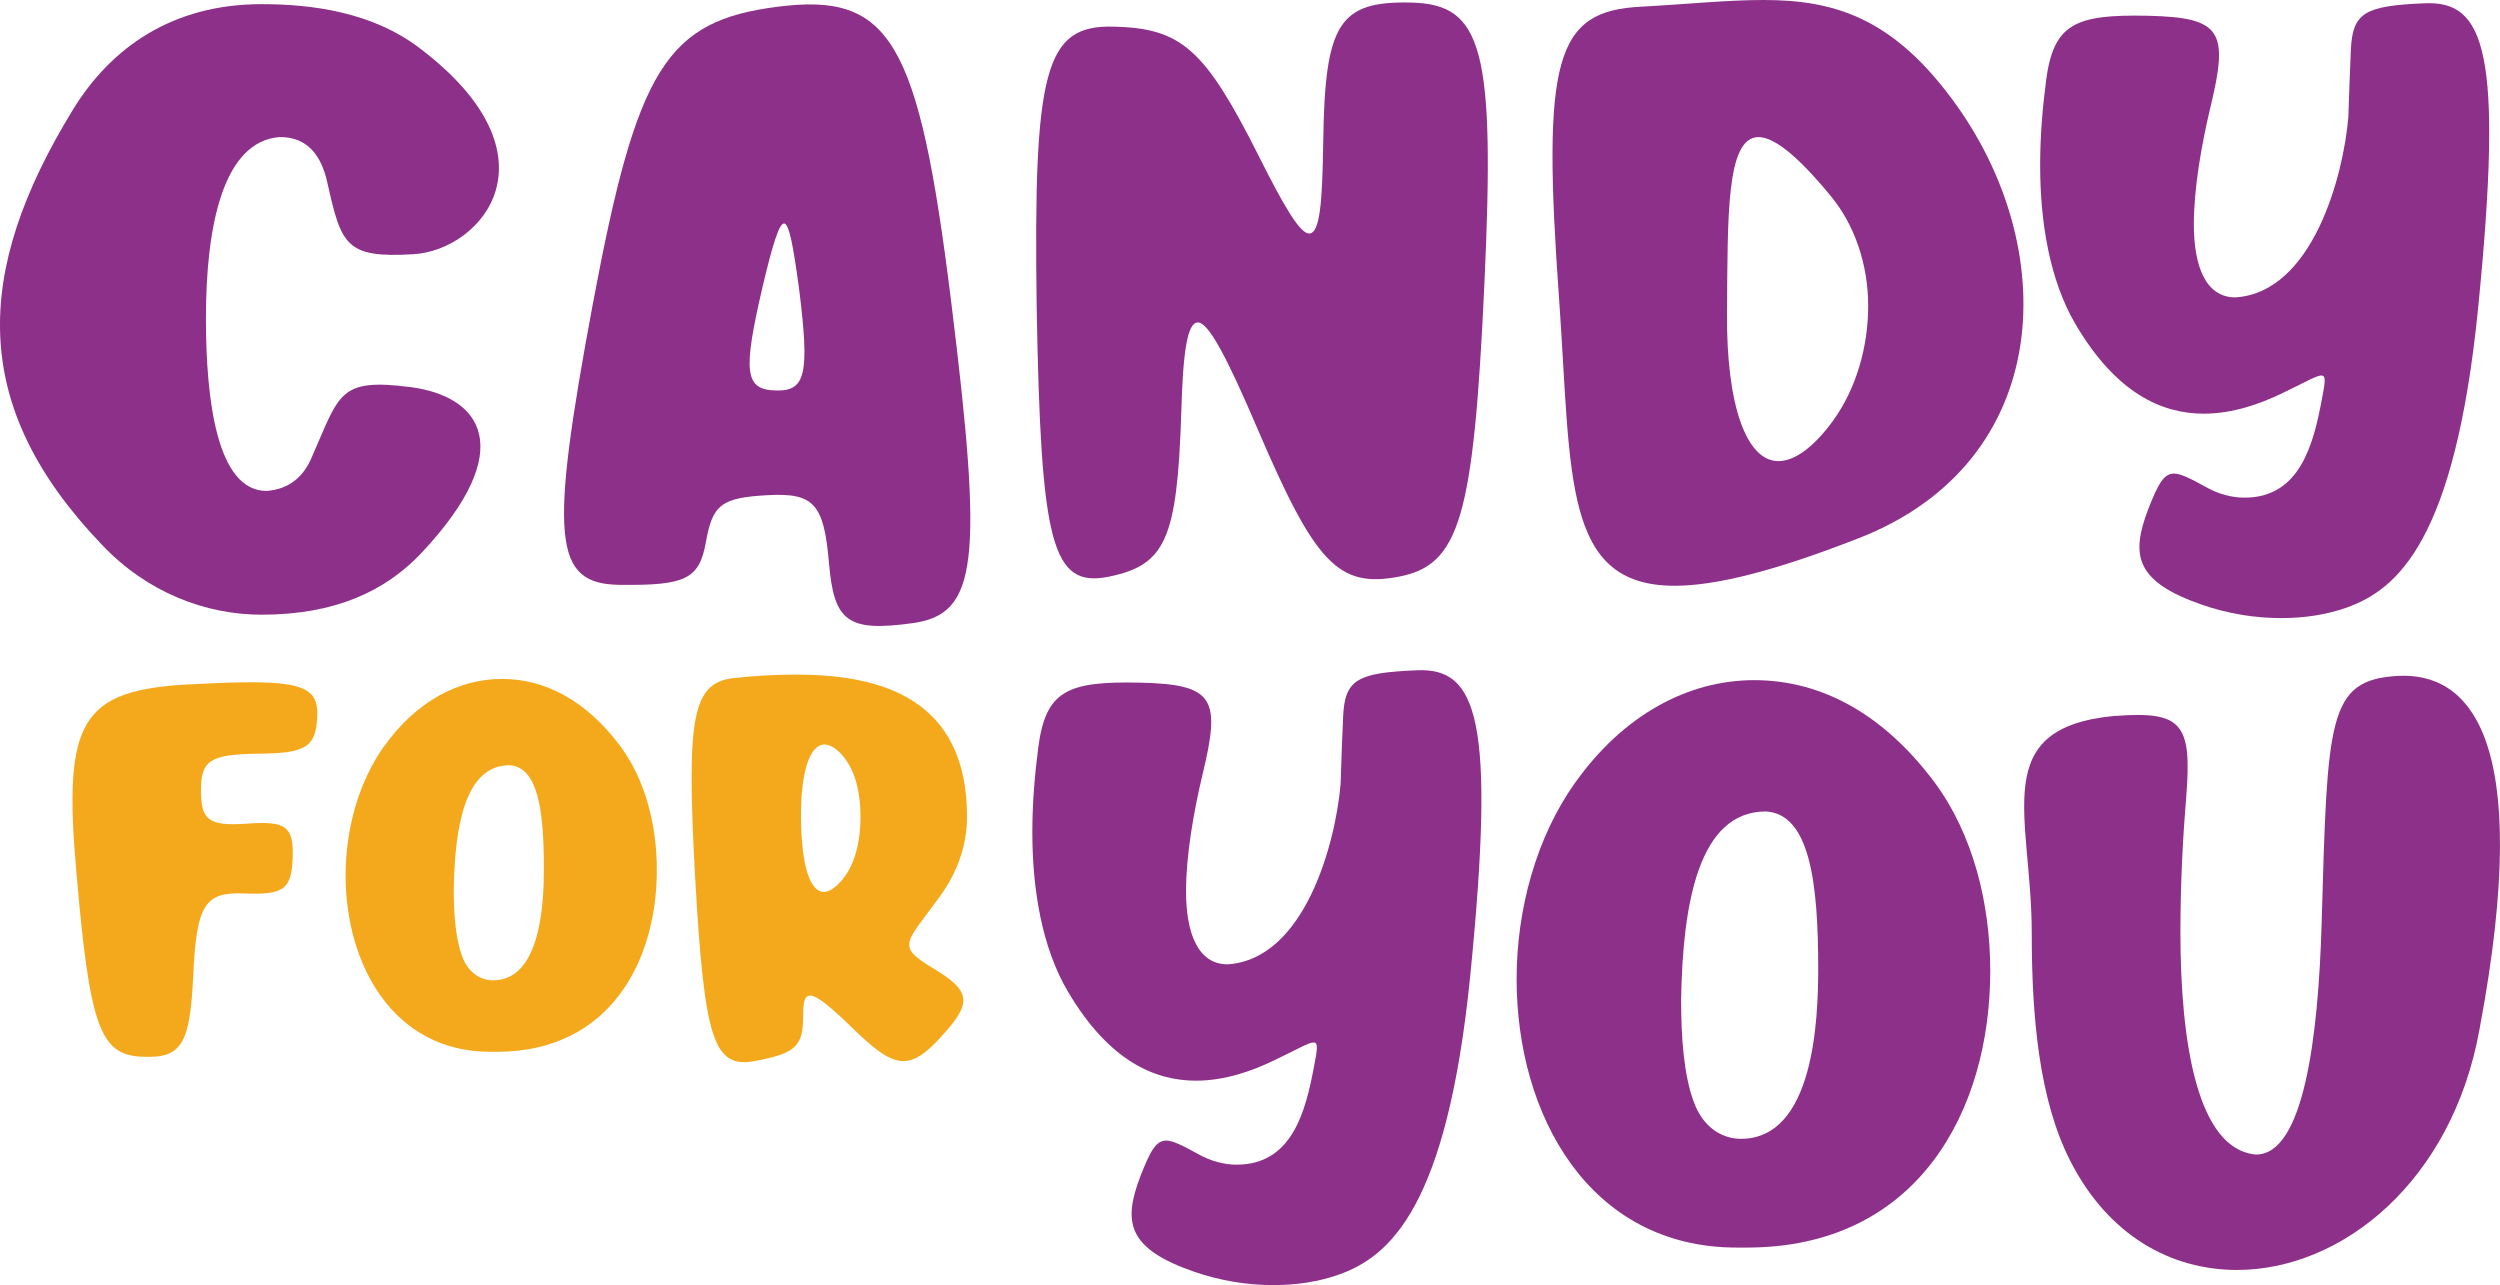
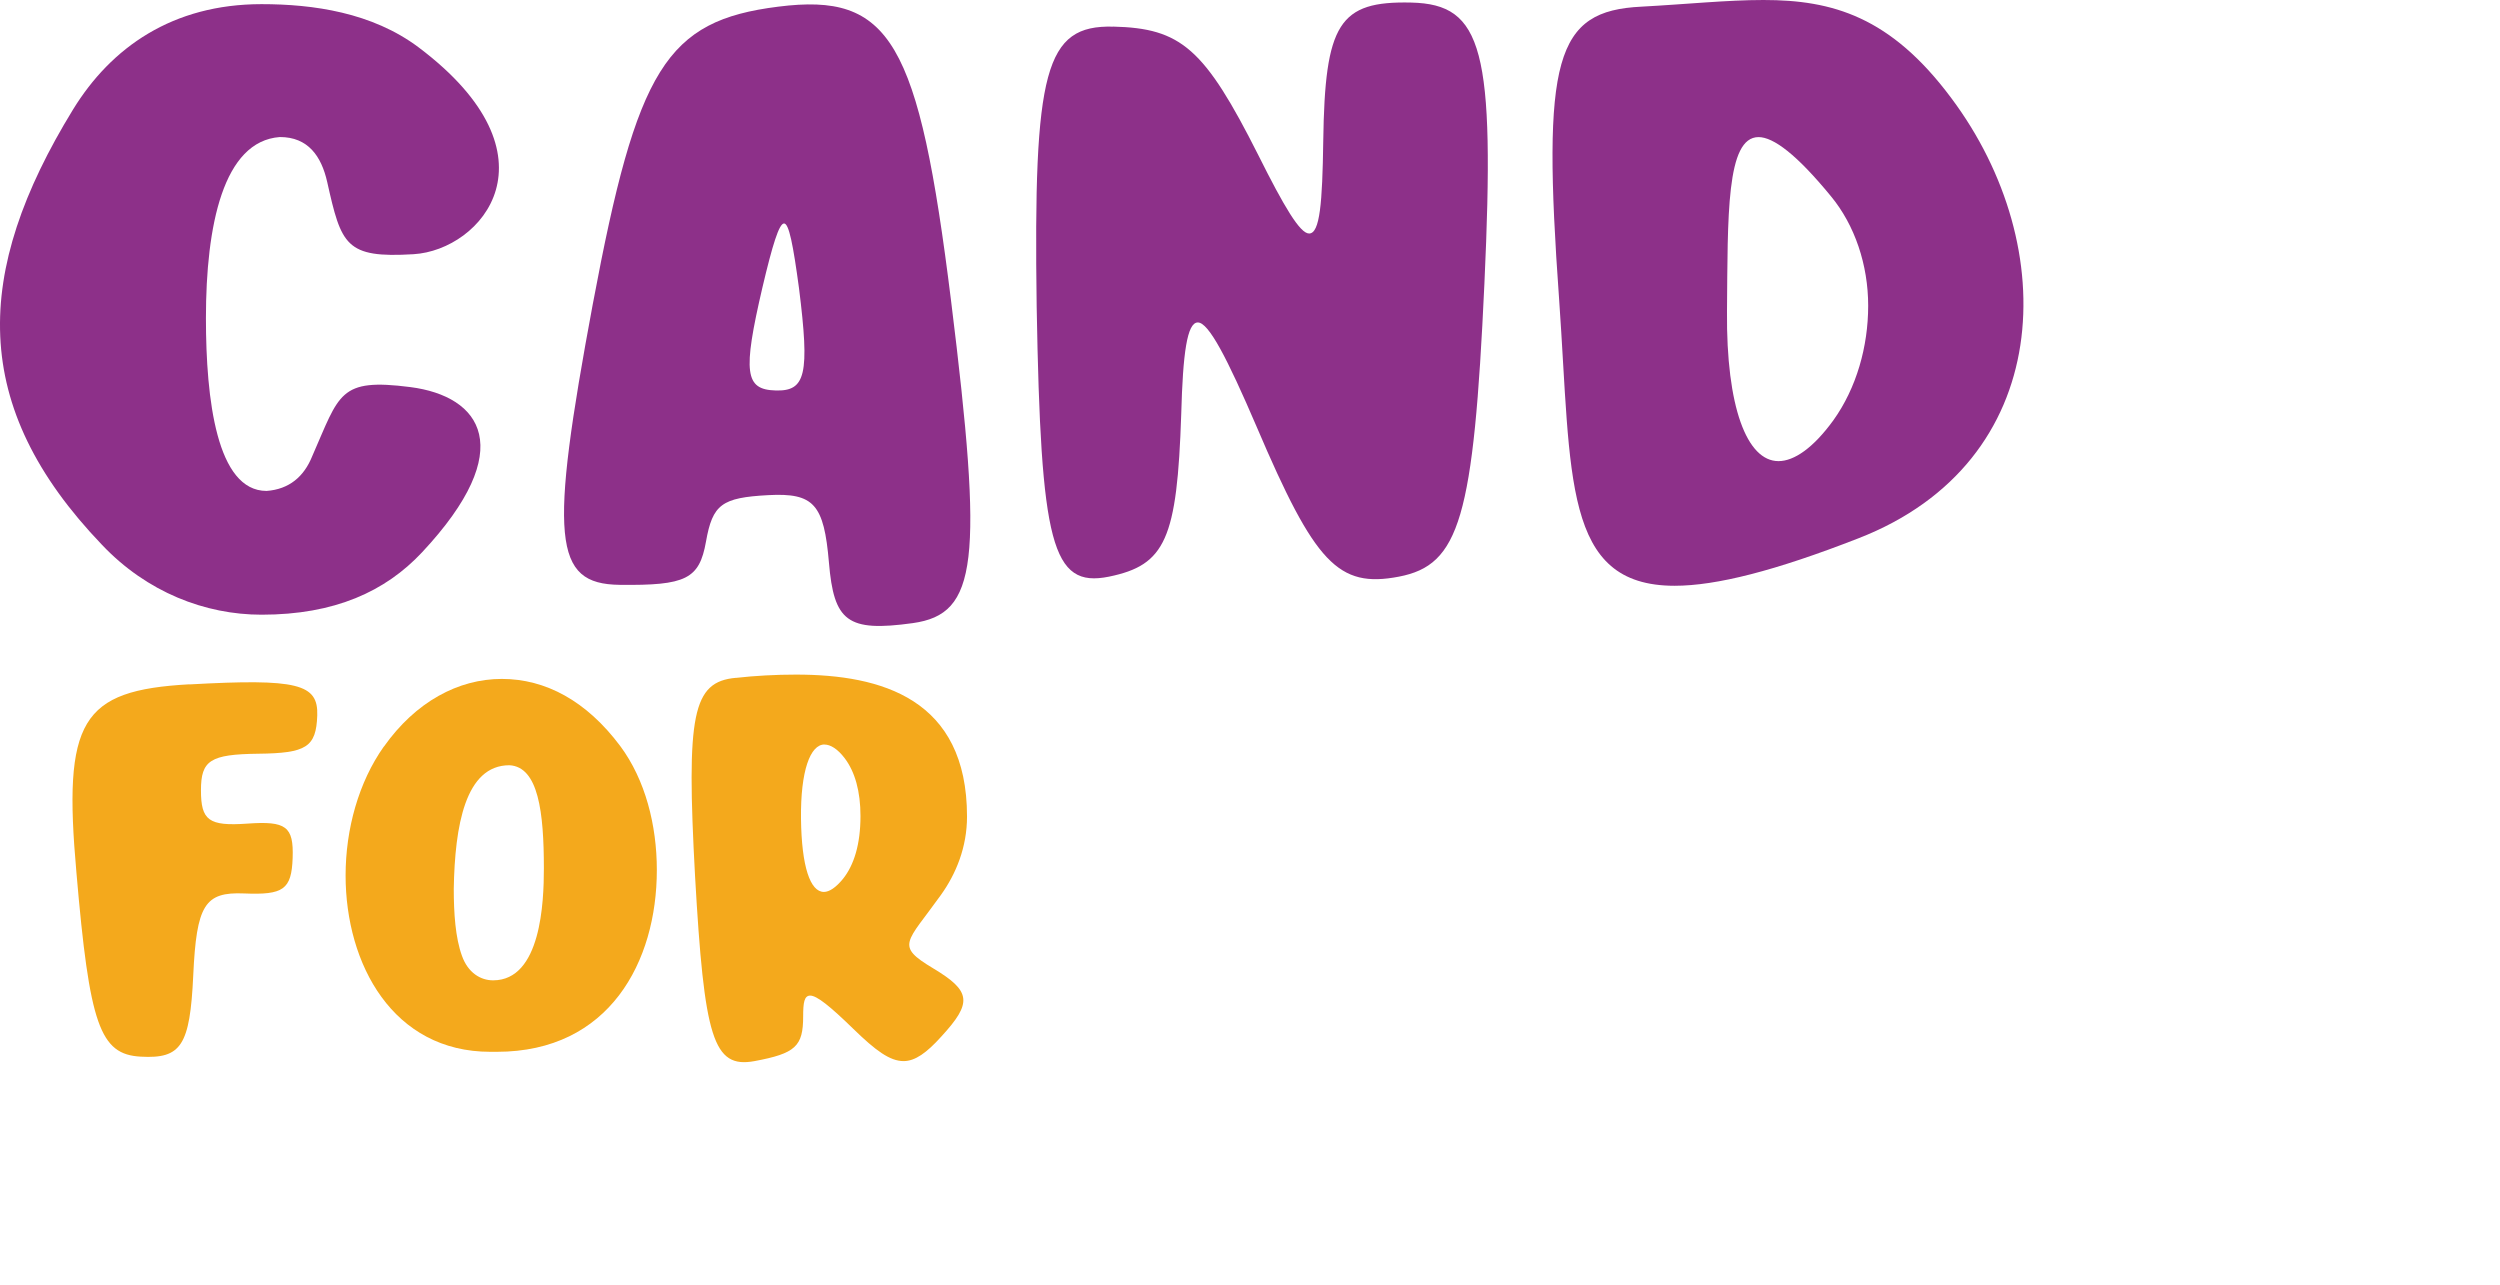
<svg xmlns="http://www.w3.org/2000/svg" viewBox="0 0 427.81 219.9" id="Ebene_2">
  <g id="Ebene_1-2">
    <path fill="#8d3089" d="M12.48,18.77C19.02,8.1,29.54.71,44.76.71c8.81,0,18.91,1.42,26.87,7.39,24.74,18.62,10.8,34.69-.85,35.4-11.66.71-12.37-1.56-14.79-12.37-1-4.41-3.27-7.68-8.1-7.68-9.67.71-12.65,15.07-12.65,30.99,0,13.93,1.85,29.57,10.38,29.57,3.84-.28,6.4-2.42,7.82-5.97,4.69-10.66,4.55-13.37,16.78-11.8,12.08,1.56,18.62,10.52,1.99,28.29-6.26,6.68-14.93,10.66-27.44,10.66-9.67,0-19.62-3.84-27.3-11.94C-5.29,69.52-4.58,46.63,12.48,18.77Z" />
    <path fill="#8d3089" d="M101.47,51.89C109.01,11.66,113.99,3.55,133.18,1.14c19.19-2.42,24.03,5.69,29.57,50.33,5.55,44.79,4.55,53.6-6.54,55.16-11.23,1.56-13.51-.28-14.36-10.38-.85-9.95-2.56-11.94-10.38-11.52-7.96.43-9.53,1.56-10.66,7.96-1.14,6.4-3.41,7.53-14.79,7.39-11.37-.14-12.08-7.82-4.55-48.2ZM132.75,66.82c5.12.14,5.83-2.7,3.98-17.49-1-7.39-1.71-11.09-2.56-11.09s-1.99,3.7-3.7,10.95c-3.41,14.64-2.98,17.49,2.27,17.63Z" />
    <path fill="#8d3089" d="M190.47,4.55c11.66.28,15.64,3.7,24.88,22.04,4.41,8.82,7.11,13.37,8.67,13.37,1.85,0,2.27-5.26,2.42-15.78.28-20.19,2.7-24.03,15.07-23.74,12.23.29,14.36,7.96,12.51,48.05-1.85,40.24-4.26,48.2-14.64,50.19-10.38,1.99-14.36-2.27-24.31-25.59-5.12-11.94-8.25-17.91-10.09-17.91s-2.56,5.26-2.84,15.64c-.71,21.47-2.7,25.87-12.37,27.86-9.81,1.99-11.66-5.55-12.37-46.21-.57-40.52,1.42-48.2,13.08-47.91Z" />
    <path fill="#8d3089" d="M280.88,1.14c7.82-.42,14.64-1.14,20.9-1.14,11.8,0,21.75,2.84,32.13,16.78,19.05,25.45,17.77,62.27-15.92,75.35-14.22,5.55-24.31,8.11-31.42,8.11-19.19,0-17.63-18.62-19.76-48.91-2.98-41.37-.71-49.48,14.08-50.19ZM300.93,23.46c-5.55,0-5.26,13.51-5.4,29.86-.14,16.35,3.41,25.59,8.81,25.59,2.7,0,5.97-2.28,9.38-6.97,3.98-5.55,5.97-12.65,5.97-19.62s-2.27-13.79-6.4-18.77c-5.83-7.11-9.81-10.09-12.37-10.09Z" />
-     <path fill="#8d3089" d="M350.11,13.93c1.28-9.81,4.83-11.51,17.49-11.23,12.65.28,13.79,2.7,10.66,15.64-1.56,6.54-2.84,13.93-2.84,20.04,0,7.11,1.99,12.51,7.11,12.51,13.22-.85,18.48-20.76,19.33-30.85.14-4.41.29-8.25.43-11.52.29-6.4,2.42-7.53,12.66-7.96,10.24-.43,13.51,8.1,9.1,52.32-3.98,39.67-13.79,47.91-22.32,51.04-3.56,1.28-7.39,1.85-11.37,1.85-4.41,0-8.96-.71-13.51-2.27-11.51-3.98-12.23-8.53-9.24-16.35,1.71-4.41,2.7-6.11,4.41-6.11,1.14,0,2.84.85,5.4,2.27,2.27,1.28,4.55,1.85,6.68,1.85,9.53,0,11.8-9.24,13.22-16.78,1.14-5.97.85-4.69-6.97-1-3.56,1.71-8.25,3.41-13.22,3.41-7.11,0-14.93-3.41-21.9-15.21-4.55-7.68-6.11-17.77-6.11-27.3,0-5.12.43-9.95,1-14.36Z" />
-     <path fill="#8d3089" d="M177.65,128.05c1.28-9.81,4.83-11.52,17.49-11.23,12.65.29,13.79,2.7,10.66,15.64-1.56,6.54-2.84,13.93-2.84,20.05,0,7.11,1.99,12.51,7.11,12.51,13.22-.85,18.48-20.76,19.34-30.85.14-4.41.28-8.25.43-11.51.28-6.4,2.42-7.54,12.65-7.96,10.24-.43,13.51,8.1,9.1,52.32-3.98,39.67-13.79,47.91-22.32,51.04-3.55,1.28-7.39,1.85-11.37,1.85-4.41,0-8.96-.71-13.51-2.27-11.52-3.98-12.23-8.53-9.24-16.35,1.71-4.41,2.7-6.11,4.41-6.11,1.14,0,2.84.85,5.4,2.27,2.27,1.28,4.55,1.85,6.68,1.85,9.53,0,11.8-9.24,13.22-16.78,1.14-5.97.85-4.69-6.97-1-3.55,1.71-8.25,3.41-13.22,3.41-7.11,0-14.93-3.41-21.9-15.21-4.55-7.68-6.11-17.77-6.11-27.3,0-5.12.43-9.95,1-14.36Z" />
-     <path fill="#8d3089" d="M269.49,134.02c8.25-11.66,19.34-17.63,30.71-17.63s22.04,5.69,30.85,17.49c6.54,8.82,9.53,20.62,9.53,32.27,0,23.88-12.37,47.34-41.66,47.34h-1.71c-25.31,0-37.68-22.75-37.68-45.92,0-12.09,3.41-24.31,9.95-33.55ZM289.82,188.48c1.56,4.41,4.83,6.4,8.1,6.4,12.51,0,13.22-20.47,13.22-29.15,0-14.64-1.42-26.44-8.96-26.87-11.52,0-14.22,15.78-14.5,32.13,0,6.4.43,12.8,2.13,17.49Z" />
-     <path fill="#8d3089" d="M362.03,122.51c11.37-.85,13.08,1.28,12.09,13.79-.57,6.82-1,14.93-1,23.17,0,18.77,2.84,37.25,12.94,38.1,8.11,0,10.66-19.76,11.23-39.67,1-34.83,1-41.52,12.94-42.23,11.94-.71,23.6,9.81,14.08,60.42-4.69,26.16-23.6,41.23-41.51,41.23-11.23,0-22.04-5.83-28.58-18.77-5.26-10.38-6.54-24.46-6.54-38.81,0-20.19-7.68-35.26,14.36-37.25Z" />
    <path fill="#f4a91c" d="M32.43,117.12c18.5-1.03,22.05-.1,21.86,5.32-.19,5.42-1.87,6.45-10.09,6.54-8.22.1-9.81,1.12-9.81,6.26s1.31,6.17,7.94,5.7c6.63-.47,7.94.47,7.75,5.88-.19,5.42-1.59,6.35-8.32,6.07-6.73-.28-8.13,1.96-8.69,14.01-.56,12.05-2.06,14.3-8.97,13.92-7.01-.37-8.78-5.42-11.02-31.49-2.33-26.07.75-31.2,19.34-32.23Z" />
    <path fill="#f4a91c" d="M65.69,127.77c5.42-7.66,12.71-11.59,20.18-11.59s14.48,3.74,20.27,11.49c4.3,5.79,6.26,13.55,6.26,21.21,0,15.7-8.13,31.11-27.38,31.11h-1.12c-16.63,0-24.76-14.95-24.76-30.18,0-7.94,2.24-15.98,6.54-22.05ZM79.05,163.56c1.03,2.9,3.18,4.2,5.33,4.2,8.22,0,8.69-13.45,8.69-19.15,0-9.62-.93-17.38-5.89-17.66-7.57,0-9.34,10.37-9.53,21.12,0,4.2.28,8.41,1.4,11.49Z" />
    <path fill="#f4a91c" d="M125.95,116c3.27-.37,6.82-.56,10.28-.56,14.57,0,29.25,4.11,29.25,24.29,0,5.23-1.87,9.81-4.49,13.45-5.88,8.22-7.85,8.6-1.31,12.52s6.73,5.88,1.4,11.68c-2.52,2.8-4.49,4.2-6.45,4.2-2.34,0-4.77-1.78-8.6-5.51-4.02-3.92-6.26-5.7-7.38-5.7-1.03,0-1.21,1.21-1.21,3.55,0,5.14-1.31,6.35-8.32,7.66-7.1,1.31-8.6-3.92-10.18-31.67-1.5-27.66-.47-33.26,7.01-33.92ZM141.09,127.4c-2.43,0-4.11,4.48-4.02,12.71.1,8.22,1.59,12.52,3.92,12.52.93,0,2.05-.75,3.27-2.24,1.87-2.34,2.99-5.89,2.99-10.74,0-4.2-.93-7.57-2.71-9.91-1.21-1.59-2.43-2.33-3.46-2.33Z" />
  </g>
</svg>